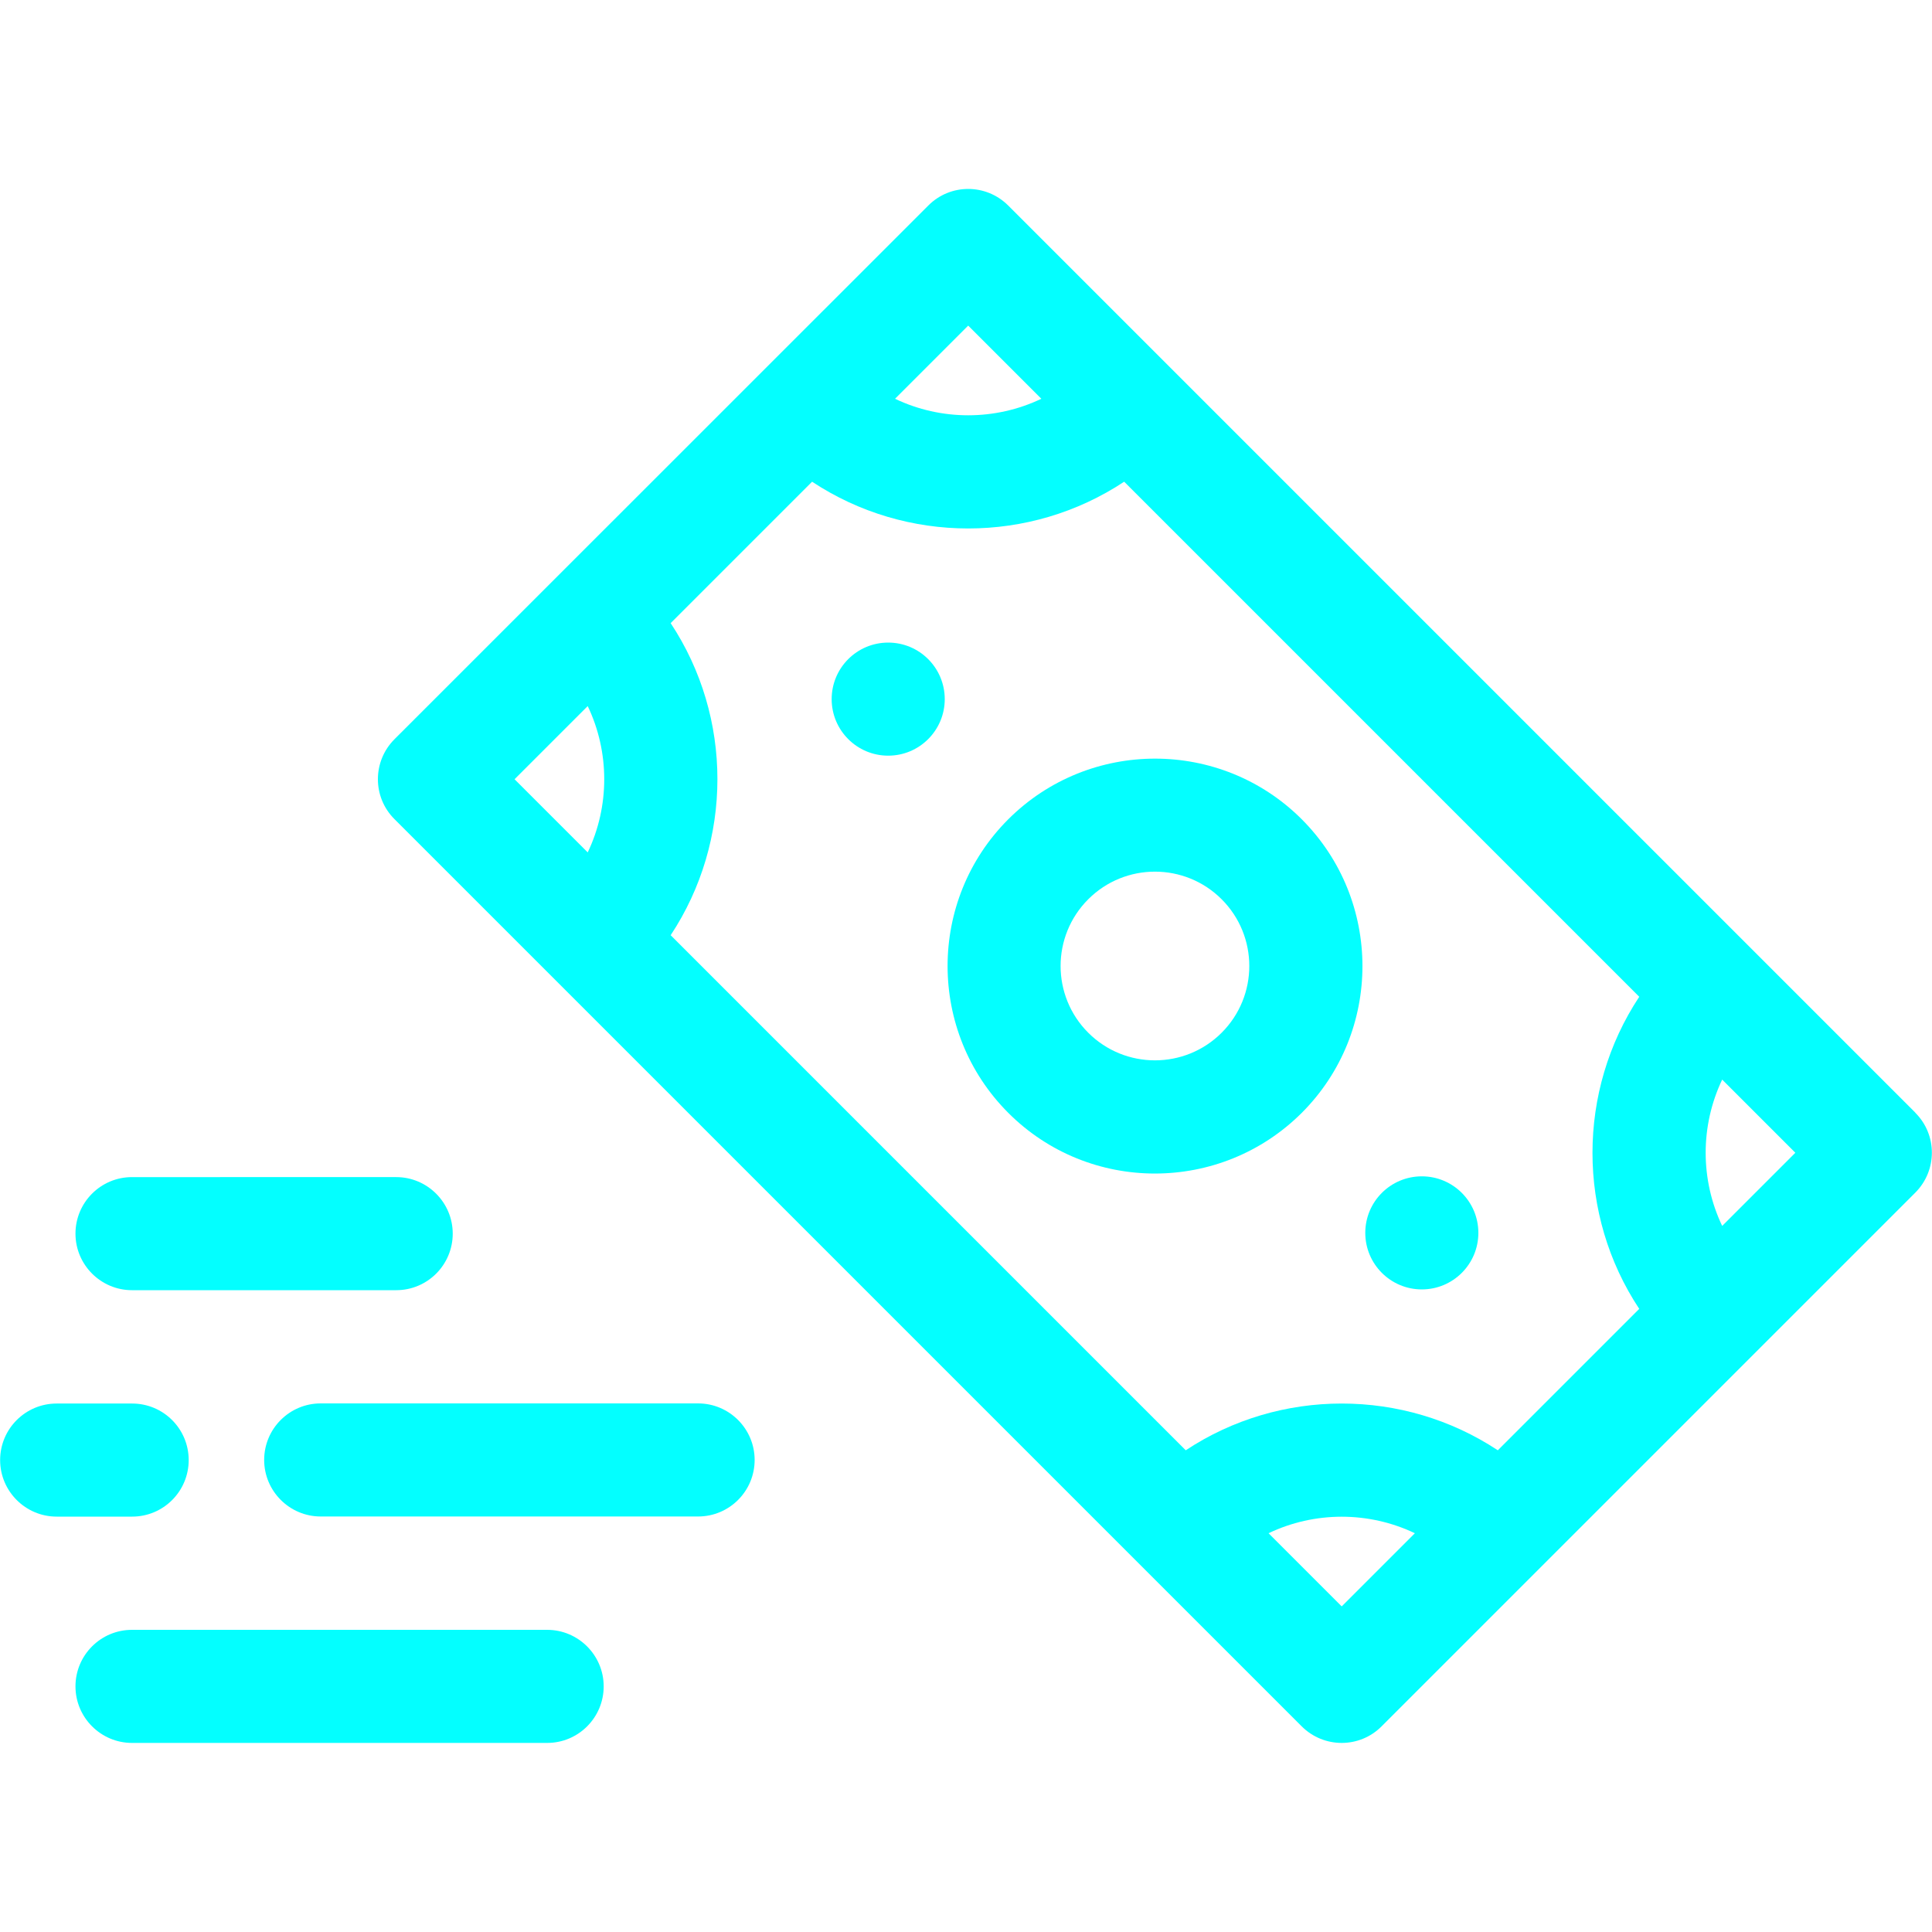
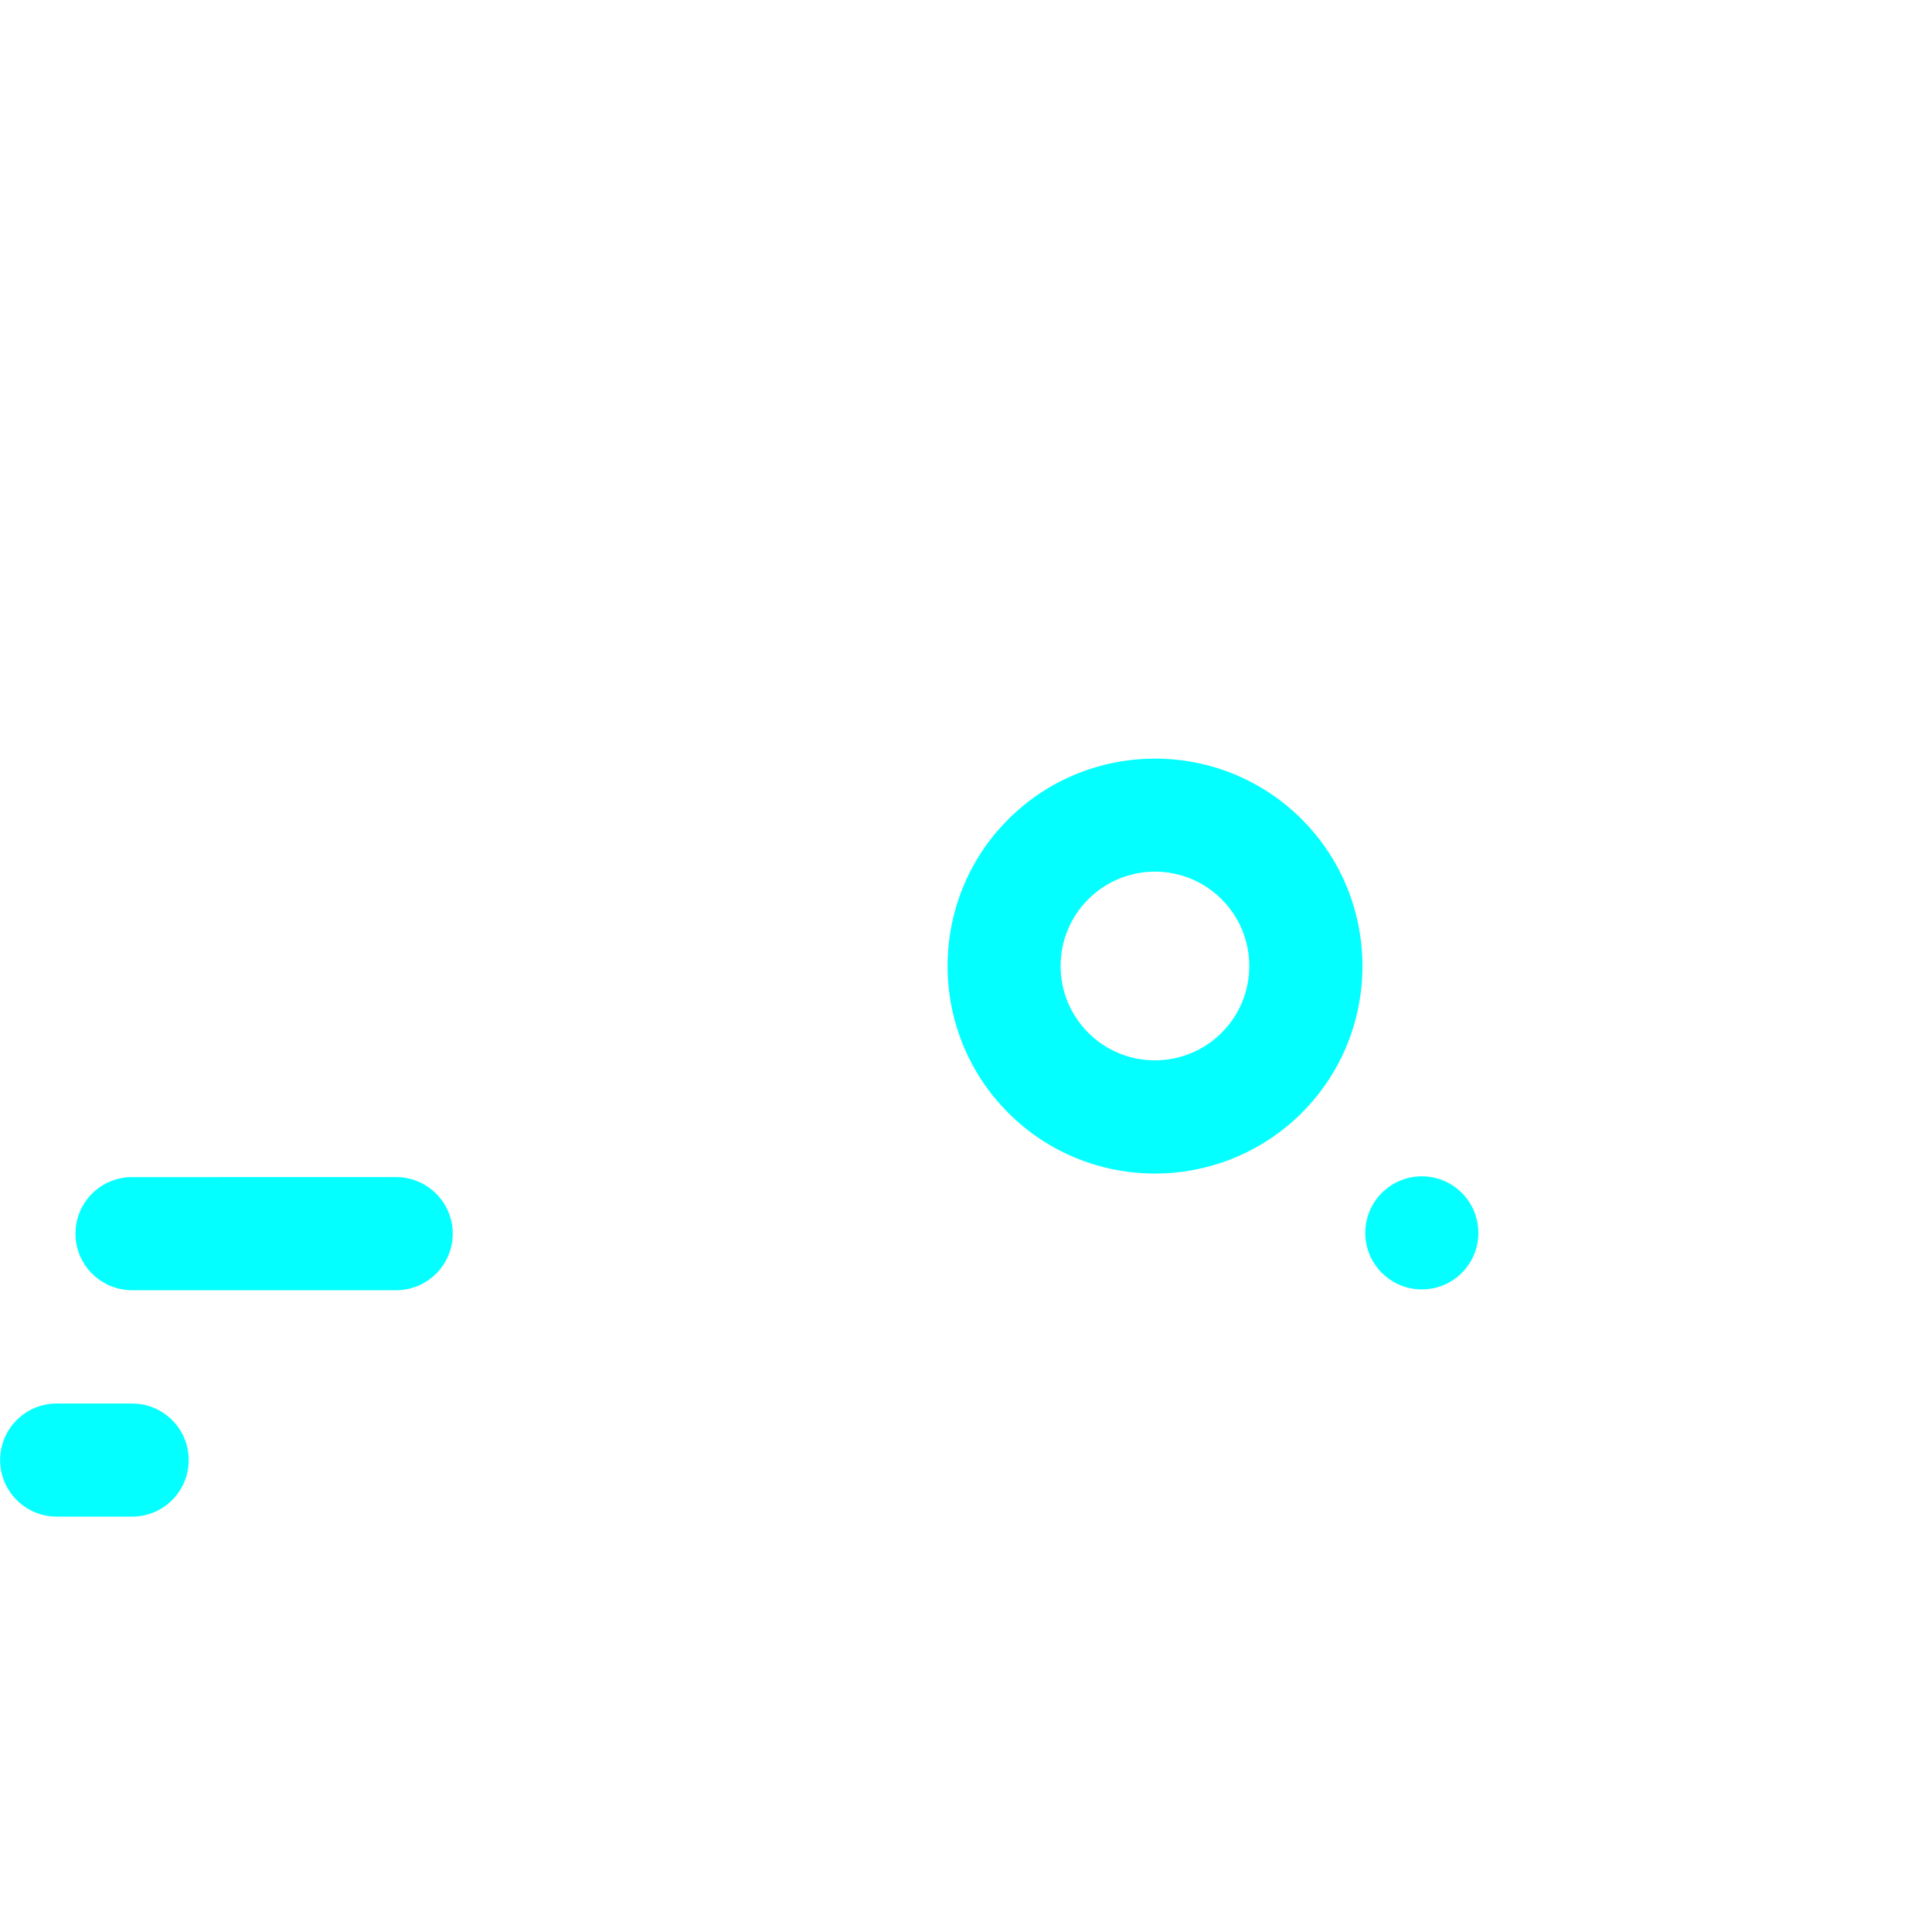
<svg xmlns="http://www.w3.org/2000/svg" id="Capa_1" data-name="Capa 1" viewBox="0 0 150 150">
  <defs>
    <style>
      .cls-1 {
        fill: #03ffff;
        stroke-width: 0px;
      }
    </style>
  </defs>
-   <path class="cls-1" d="M148.71,86.39L78.28,15.96c-1.72-1.72-4.5-1.72-6.21,0L30.63,57.39c-1.72,1.72-1.72,4.5,0,6.21l70.43,70.43c1.72,1.72,4.5,1.72,6.21,0l41.43-41.43c1.72-1.72,1.72-4.5,0-6.21h0ZM75.17,25.28l5.68,5.68c-3.58,1.71-7.78,1.71-11.36,0l5.68-5.68ZM45.63,66.18l-5.68-5.68,5.68-5.68c1.71,3.58,1.71,7.78,0,11.36h0ZM104.17,124.72l-5.68-5.68c3.58-1.71,7.78-1.71,11.36,0l-5.68,5.68ZM116.29,112.6c-7.32-4.84-16.92-4.84-24.23,0l-39.99-39.99c4.84-7.32,4.84-16.92,0-24.23l10.98-10.98c7.32,4.84,16.92,4.84,24.23,0l39.99,39.99c-4.84,7.32-4.84,16.92,0,24.23l-10.98,10.98ZM133.71,95.18c-1.71-3.58-1.71-7.78,0-11.36l5.68,5.68-5.68,5.68Z" />
  <path class="cls-1" d="M78.28,63.61c-6.28,6.28-6.28,16.5,0,22.79s16.5,6.28,22.79,0c6.28-6.28,6.28-16.5,0-22.79-6.28-6.28-16.5-6.28-22.79,0ZM94.85,80.18c-2.86,2.86-7.5,2.86-10.36,0-2.86-2.86-2.86-7.5,0-10.36,2.86-2.86,7.5-2.86,10.36,0s2.86,7.5,0,10.36Z" />
  <circle class="cls-1" cx="110.39" cy="95.72" r="4.39" />
-   <circle class="cls-1" cx="68.96" cy="54.28" r="4.39" />
-   <path class="cls-1" d="M54.2,108.96h-29.3c-2.43,0-4.39,1.97-4.39,4.39s1.97,4.39,4.39,4.39h29.3c2.43,0,4.39-1.97,4.39-4.39s-1.97-4.39-4.39-4.39Z" />
-   <path class="cls-1" d="M42.48,126.54H10.25c-2.43,0-4.39,1.97-4.39,4.39s1.97,4.39,4.39,4.39h32.23c2.43,0,4.39-1.97,4.39-4.39s-1.97-4.39-4.39-4.39Z" />
  <path class="cls-1" d="M10.25,100.17h20.51c2.43,0,4.39-1.97,4.39-4.39s-1.97-4.39-4.39-4.39H10.25c-2.43,0-4.39,1.97-4.39,4.39s1.97,4.39,4.39,4.39Z" />
  <path class="cls-1" d="M14.65,113.36c0-2.43-1.97-4.39-4.39-4.39h-5.86c-2.43,0-4.39,1.97-4.39,4.39s1.97,4.39,4.39,4.39h5.86c2.43,0,4.39-1.97,4.39-4.39Z" />
</svg>